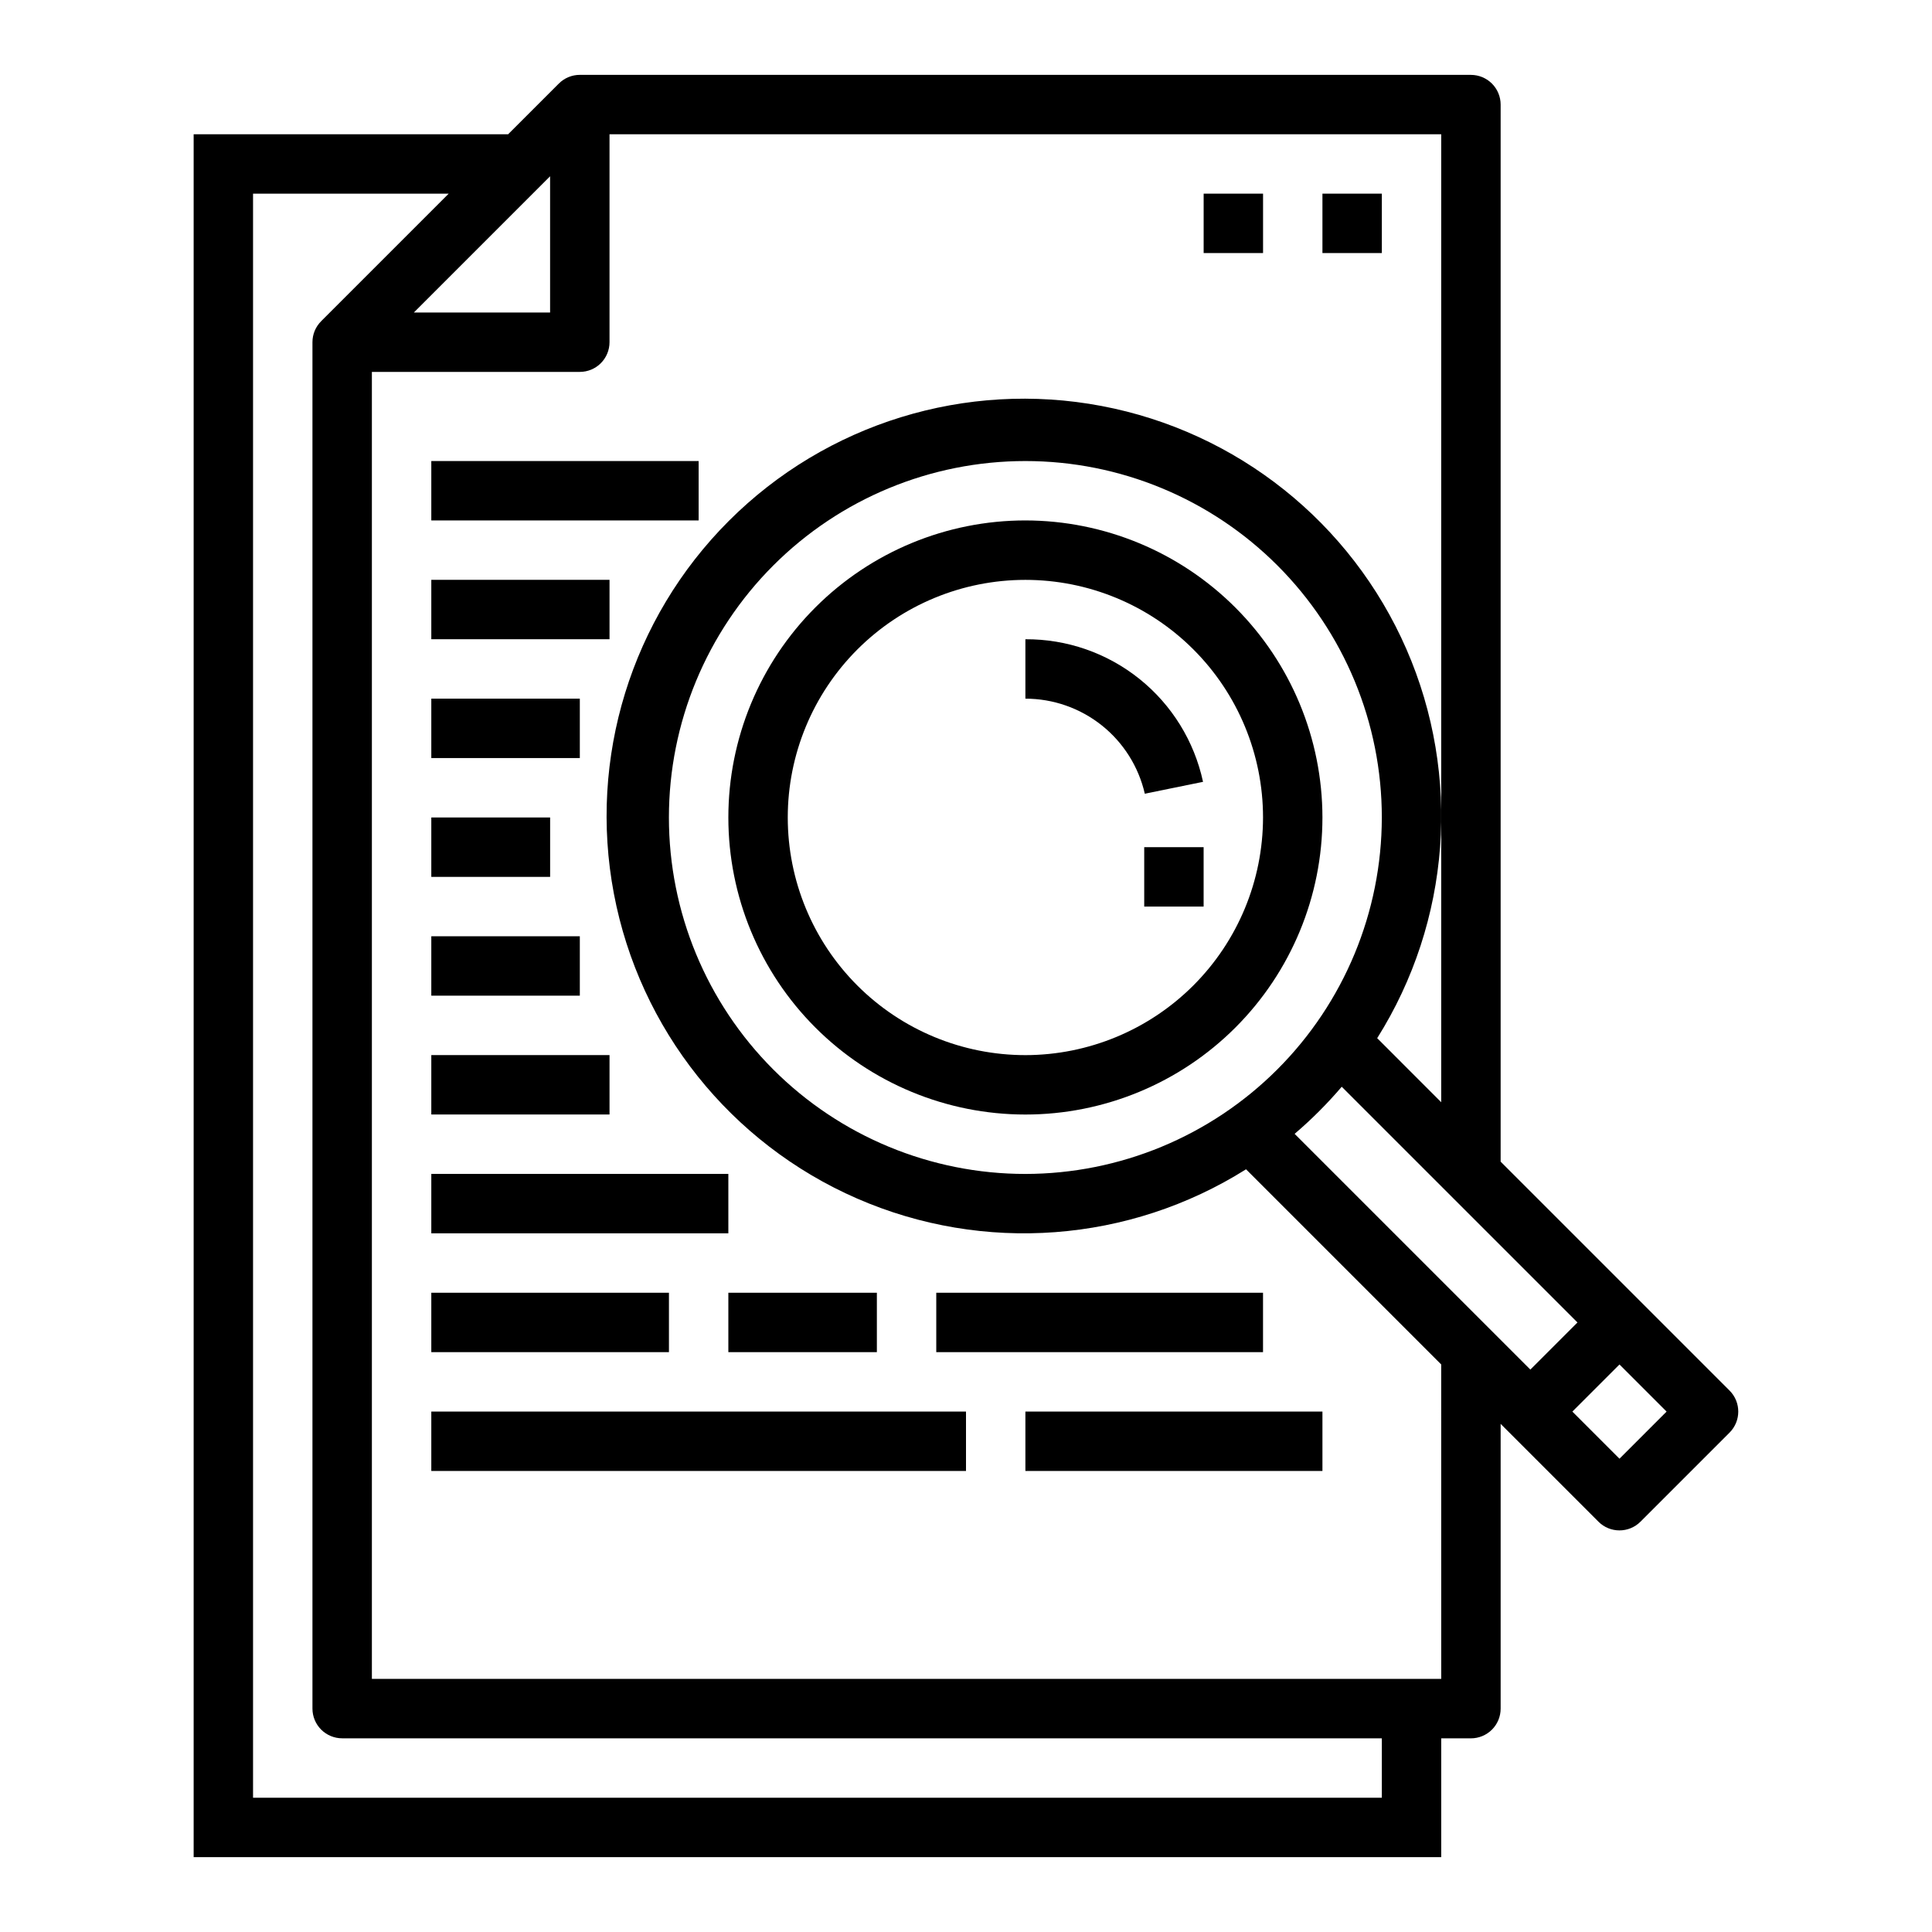
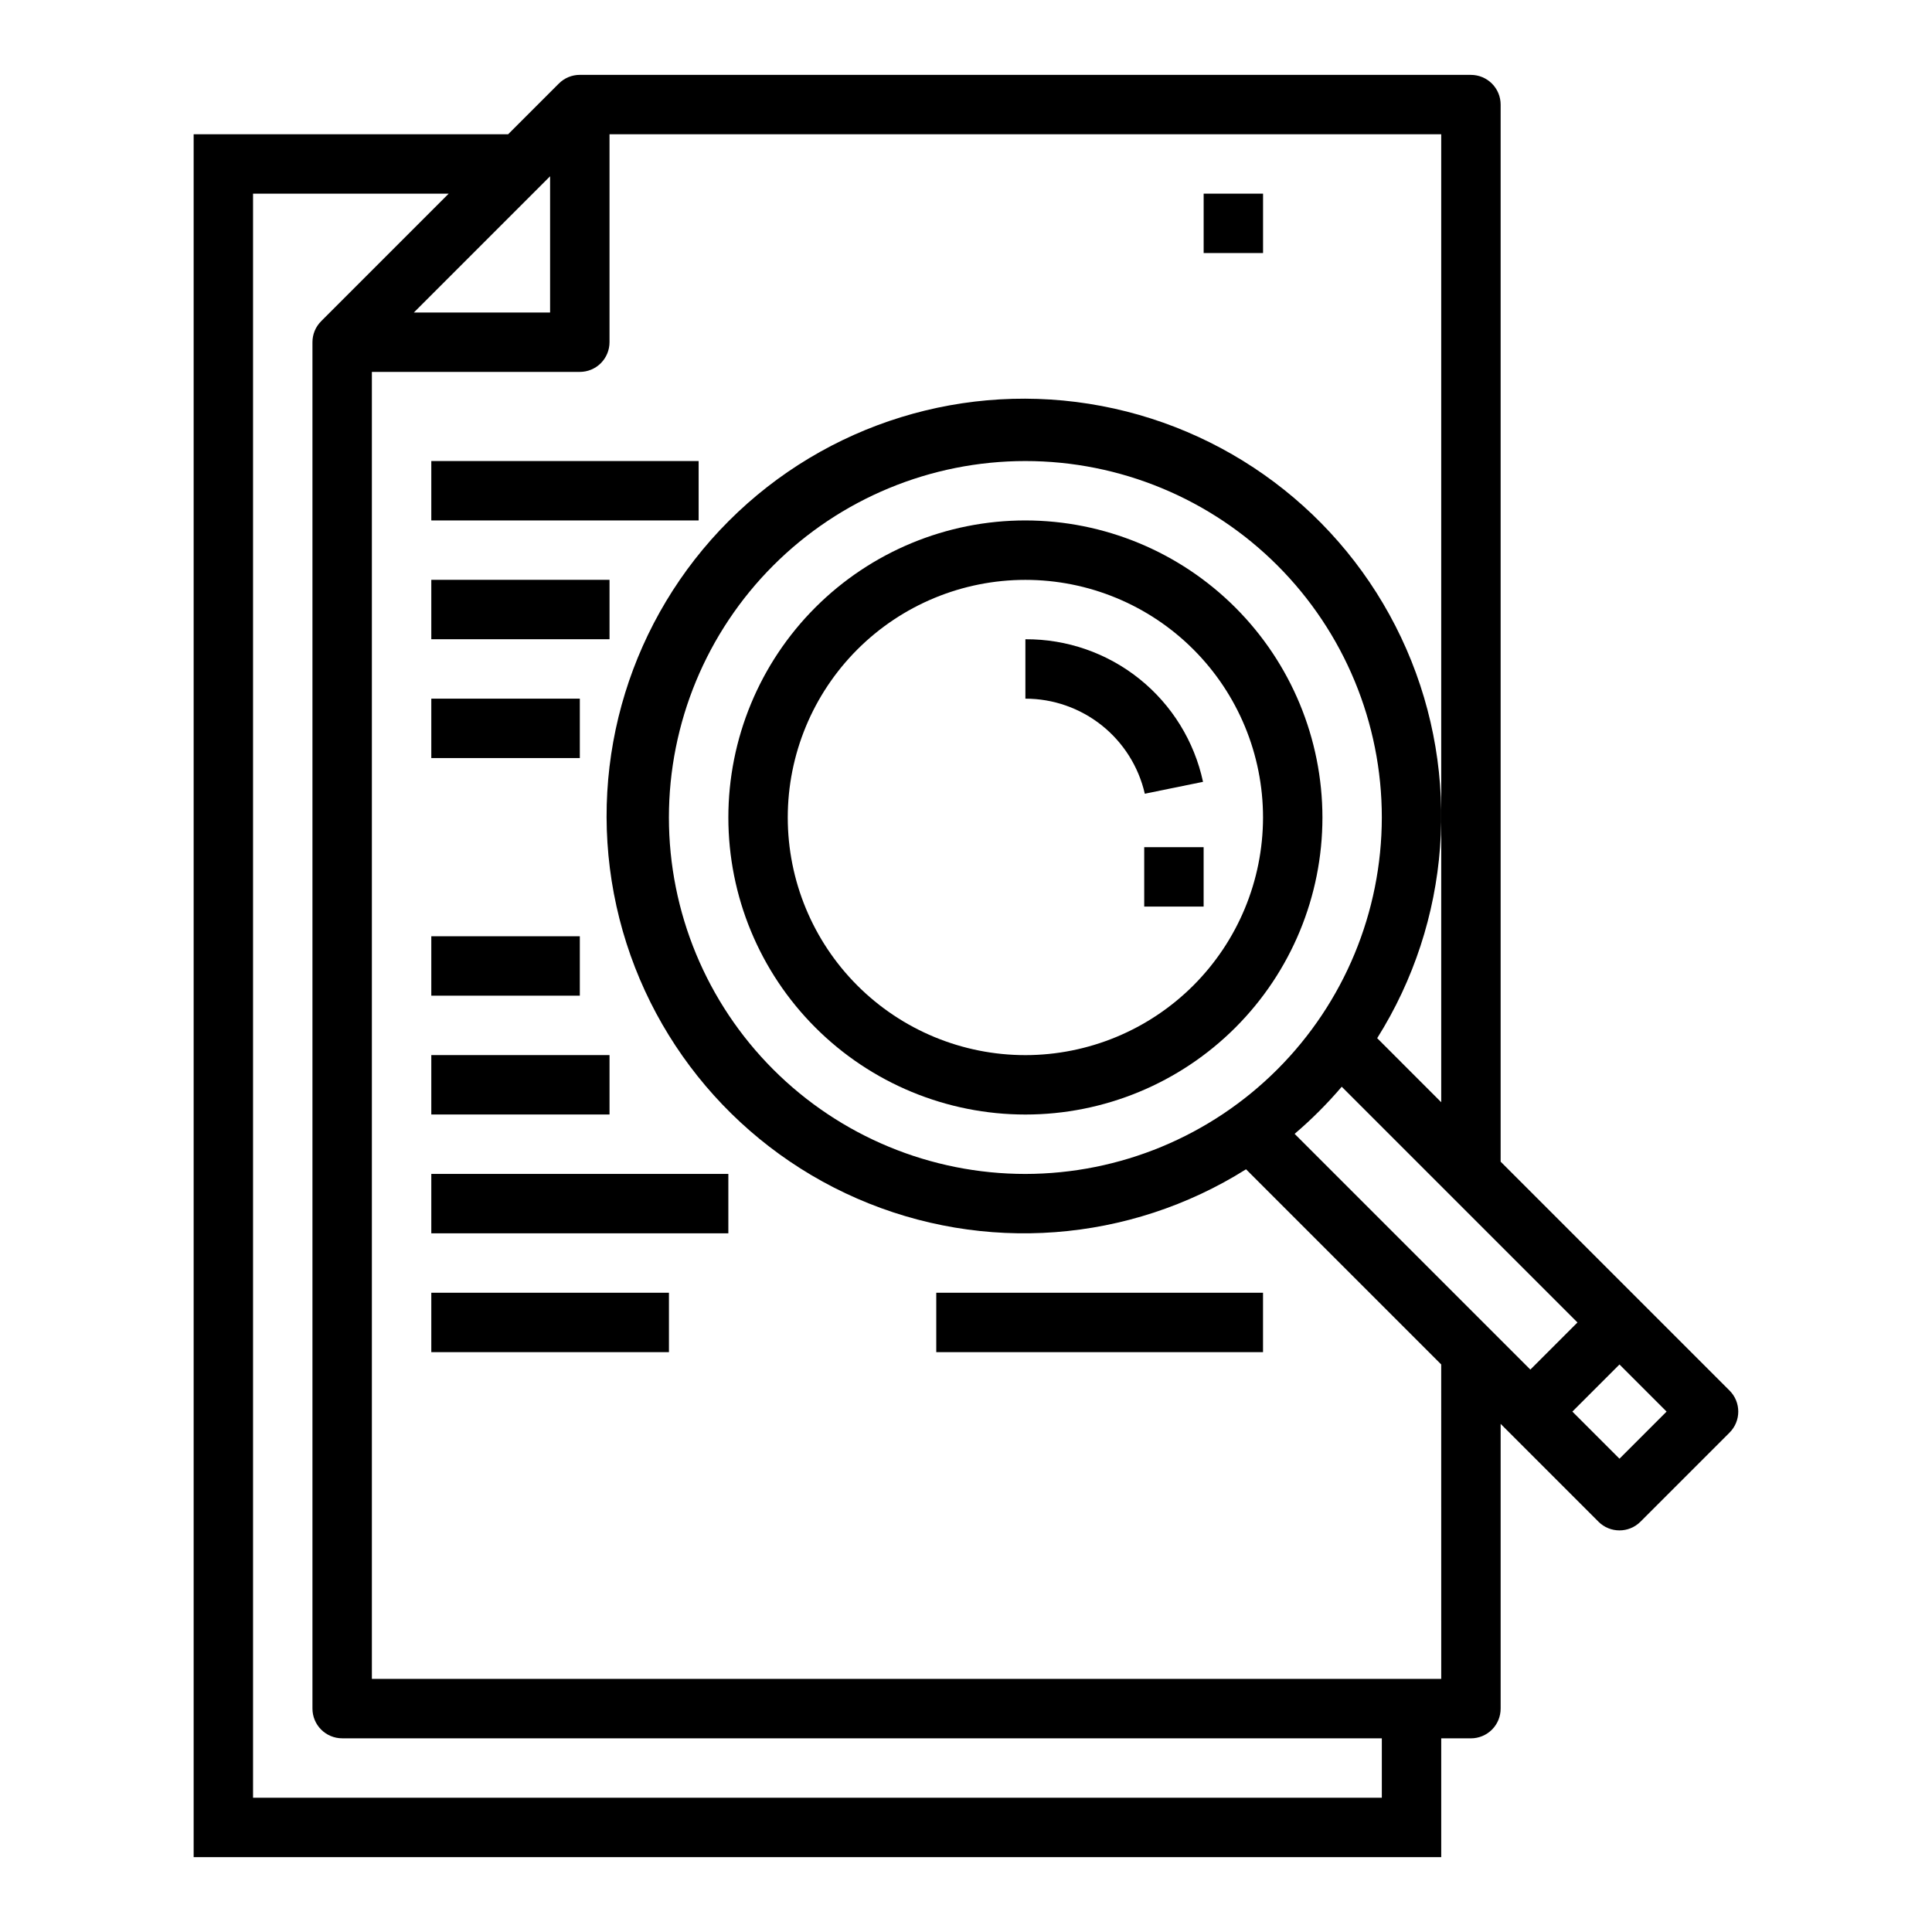
<svg xmlns="http://www.w3.org/2000/svg" fill="#000000" width="800px" height="800px" version="1.1" viewBox="144 144 512 512">
  <g>
-     <path d="m258.3 518.08h141.7v15.742h-141.7z" />
    <path d="m258.3 486.59h62.977v15.742h-62.977z" />
-     <path d="m337.02 486.59h39.359v15.742h-39.359z" />
    <path d="m392.12 486.59h86.594v15.742h-86.594z" />
-     <path d="m415.74 518.08h78.719v15.742h-78.719z" />
    <path d="m462.98 195.32h15.742v15.742h-15.742z" />
-     <path d="m494.46 195.32h15.742v15.742h-15.742z" />
    <path d="m415.74 281.92c-20.879 0-40.898 8.293-55.664 23.059-14.762 14.762-23.055 34.785-23.055 55.66 0 20.879 8.293 40.902 23.055 55.664 14.766 14.766 34.785 23.059 55.664 23.059 20.879 0 40.902-8.293 55.664-23.059 14.762-14.762 23.055-34.785 23.055-55.664-0.02-20.871-8.32-40.879-23.082-55.637-14.758-14.758-34.766-23.059-55.637-23.082zm0 141.7c-16.703 0-32.719-6.633-44.531-18.445-11.809-11.809-18.445-27.828-18.445-44.531 0-16.699 6.637-32.719 18.445-44.527 11.812-11.812 27.828-18.445 44.531-18.445 16.703 0 32.723 6.633 44.531 18.445 11.809 11.809 18.445 27.828 18.445 44.527-0.02 16.699-6.66 32.707-18.465 44.512-11.809 11.805-27.816 18.449-44.512 18.465z" />
    <path d="m415.74 313.41v15.742c7.348 0 14.477 2.492 20.227 7.066 5.746 4.574 9.773 10.965 11.418 18.125l15.43-3.148c-2.309-10.746-8.254-20.371-16.824-27.254-8.574-6.879-19.258-10.602-30.25-10.531z" />
    <path d="m533.82 163.84h-236.16c-2.094-0.004-4.102 0.832-5.574 2.316l-13.43 13.43h-83.336v456.58h330.62v-31.488h7.875c2.086 0 4.09-0.832 5.566-2.305 1.477-1.477 2.305-3.481 2.305-5.566v-75.465l25.922 25.922v0.004c3.074 3.07 8.059 3.07 11.133 0l23.617-23.617h-0.004c3.074-3.074 3.074-8.059 0-11.133l-60.668-60.668v-280.13c0-2.09-0.828-4.09-2.305-5.566-1.477-1.477-3.481-2.309-5.566-2.309zm-244.04 26.875v36.102h-36.102zm220.42 429.7h-299.14v-425.09h51.844l-33.785 33.785v0.004c-1.484 1.473-2.32 3.481-2.316 5.574v362.11c0 2.086 0.832 4.09 2.309 5.566 1.477 1.473 3.477 2.305 5.566 2.305h275.52zm15.742-31.488h-283.39v-346.37h55.105c2.086 0 4.09-0.828 5.566-2.305 1.473-1.477 2.305-3.481 2.305-5.566v-55.105h220.41v256.52l-16.969-16.973c19.469-30.965 22.371-69.551 7.754-103.08-14.617-33.523-44.867-57.656-80.801-64.461-35.938-6.805-72.914 4.598-98.777 30.461s-37.266 62.84-30.461 98.777c6.805 35.938 30.934 66.184 64.461 80.801 33.527 14.621 72.113 11.715 103.07-7.754l51.719 51.719zm-110.21-133.82c-25.055 0-49.082-9.953-66.797-27.668-17.715-17.715-27.668-41.742-27.668-66.797 0-25.051 9.953-49.078 27.668-66.793 17.715-17.719 41.742-27.668 66.797-27.668 25.055 0 49.082 9.949 66.797 27.668 17.715 17.715 27.668 41.742 27.668 66.793-0.027 25.047-9.988 49.059-27.699 66.77-17.707 17.707-41.719 27.668-66.766 27.695zm169.93 62.977-12.484 12.484-12.484-12.484 12.484-12.484zm-23.617-23.617-12.484 12.488-62.473-62.473c4.488-3.824 8.66-8 12.484-12.484z" />
    <path d="m258.3 455.1h78.719v15.742h-78.719z" />
    <path d="m258.3 423.61h47.23v15.742h-47.23z" />
    <path d="m258.3 392.12h39.359v15.742h-39.359z" />
-     <path d="m258.3 360.64h31.488v15.742h-31.488z" />
    <path d="m258.3 329.15h39.359v15.742h-39.359z" />
    <path d="m258.3 297.66h47.23v15.742h-47.23z" />
    <path d="m258.3 266.18h70.848v15.742h-70.848z" />
    <path d="m447.23 368.51h15.742v15.742h-15.742z" />
  </g>
</svg>